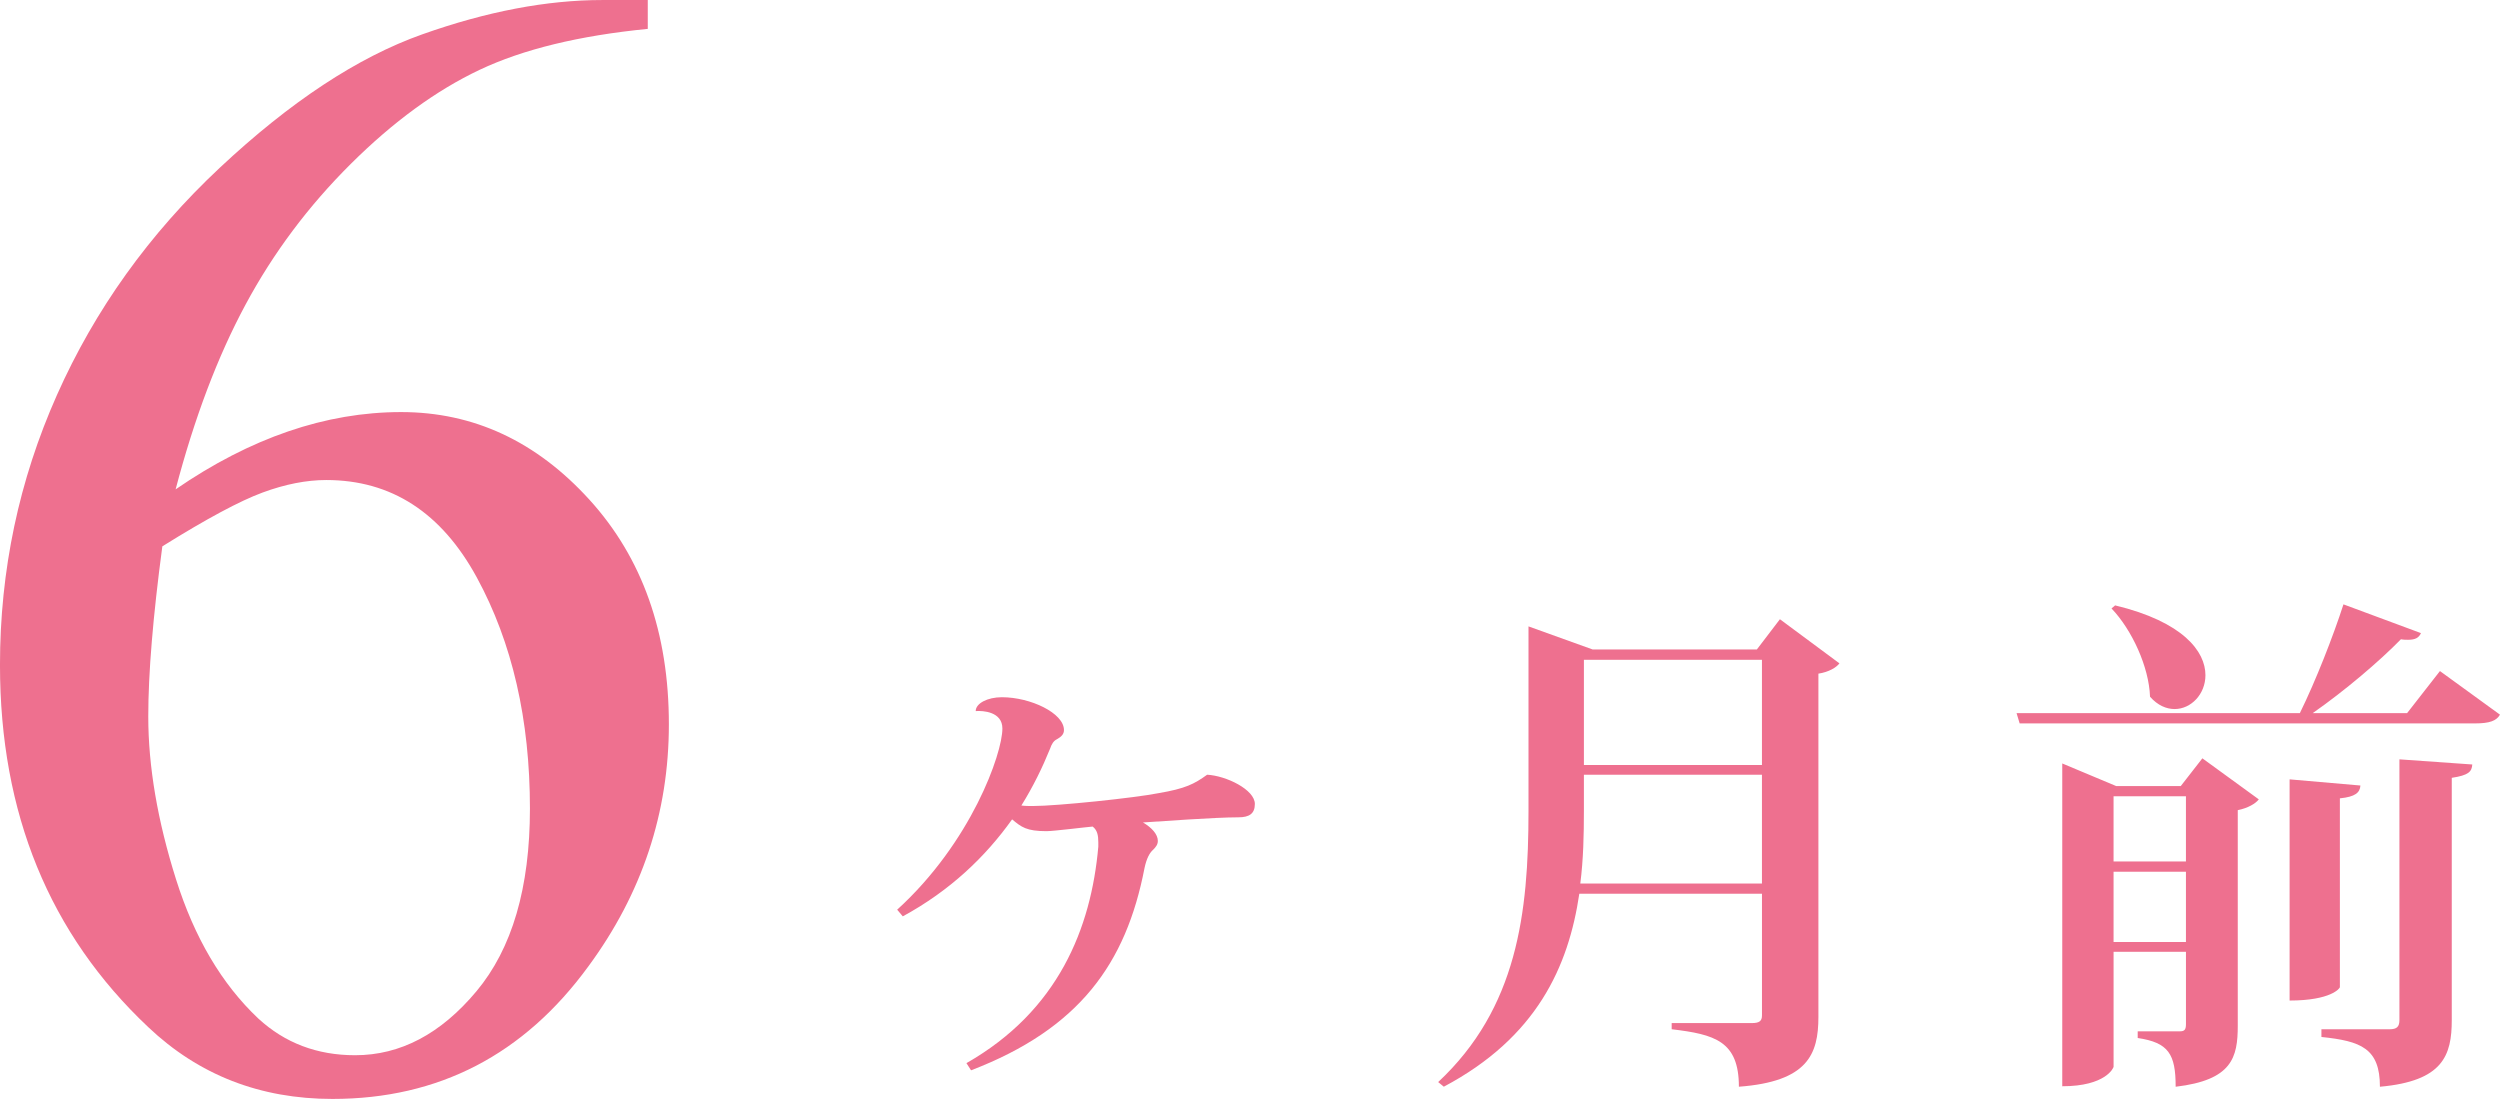
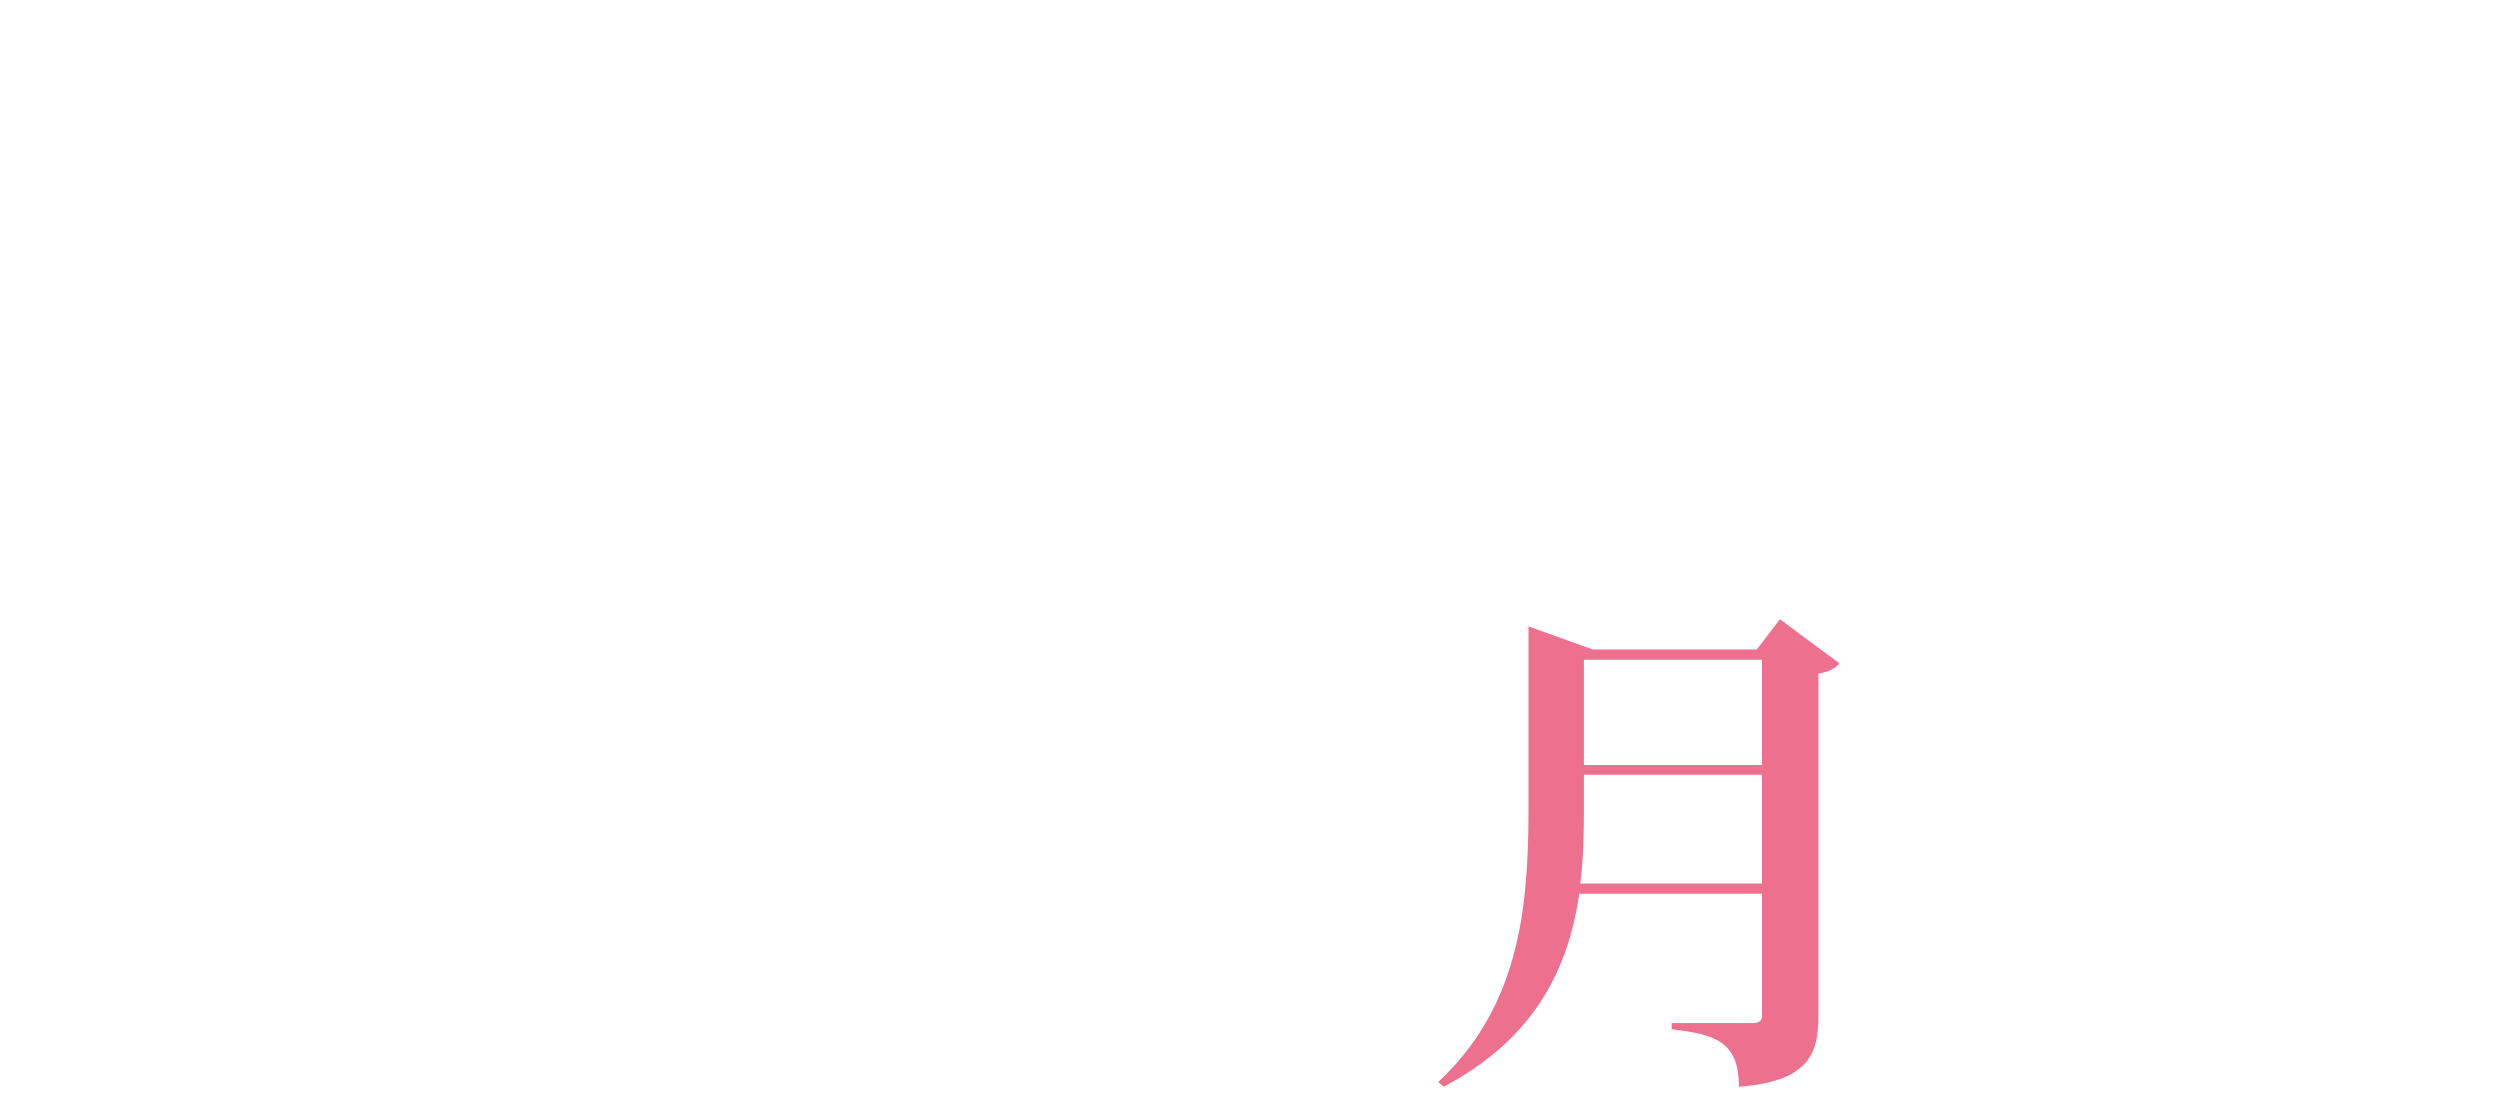
<svg xmlns="http://www.w3.org/2000/svg" version="1.1" id="レイヤー_1" x="0px" y="0px" width="117.302px" height="51.562px" viewBox="657.018 -301.59 117.302 51.562" enable-background="new 657.018 -301.59 117.302 51.562" xml:space="preserve">
  <g>
    <g>
-       <path fill="#EE708F" d="M699.114-258.907c3.468-3.154,4.937-7.32,4.937-8.5c0-0.794-0.915-0.843-1.252-0.819    c0-0.361,0.554-0.65,1.228-0.65c1.349,0,2.913,0.747,2.913,1.541c0,0.192-0.12,0.313-0.337,0.434    c-0.145,0.072-0.24,0.216-0.312,0.433c-0.361,0.891-0.795,1.782-1.349,2.673c0.169,0.024,0.361,0.024,0.529,0.024    c1.156,0,4.816-0.385,5.899-0.602c1.276-0.216,1.686-0.433,2.288-0.867c0.891,0.048,2.239,0.698,2.239,1.373    c0,0.458-0.266,0.626-0.771,0.626c-1.108,0-3.709,0.193-4.479,0.241c0.41,0.241,0.698,0.554,0.698,0.867    c0,0.168-0.096,0.289-0.216,0.409c-0.169,0.145-0.313,0.409-0.41,0.867c-0.866,4.479-3.058,7.537-8.138,9.487l-0.217-0.337    c4.31-2.456,5.851-6.333,6.188-10.161v-0.193c0-0.337-0.048-0.578-0.265-0.746c-0.312,0.024-1.83,0.216-2.167,0.216    c-0.939,0-1.18-0.192-1.613-0.554c-1.252,1.758-2.913,3.347-5.129,4.551L699.114-258.907z" />
      <path fill="#EE708F" d="M740.533-272.535l2.793,2.071c-0.145,0.193-0.505,0.41-0.987,0.482v16.108    c0,1.758-0.505,3.034-3.731,3.274c0-2.143-1.132-2.456-3.154-2.697v-0.289h3.756c0.361,0,0.481-0.096,0.481-0.361v-5.707h-8.571    c-0.506,3.419-1.999,6.742-6.357,9.053l-0.265-0.217c3.708-3.467,4.238-7.922,4.238-12.713v-8.668l3.01,1.083h7.705    L740.533-272.535z M731.336-263.554c0,1.132-0.024,2.288-0.169,3.419h8.523v-5.104h-8.354V-263.554z M739.69-270.633h-8.354v4.936    h8.354V-270.633z" />
-       <path fill="#EE708F" d="M771.502-270.103l2.817,2.046c-0.168,0.289-0.481,0.41-1.18,0.41h-21.357l-0.145-0.481h13.291    c0.747-1.517,1.565-3.612,2.047-5.105l3.636,1.349c-0.096,0.217-0.265,0.313-0.602,0.313c-0.097,0-0.217,0-0.337-0.024    c-1.012,1.035-2.625,2.408-4.142,3.467h4.43L771.502-270.103z M759.343-264.709l1.012-1.3l2.648,1.926    c-0.145,0.193-0.506,0.41-0.987,0.506v10.113c0,1.493-0.265,2.552-2.914,2.865c0-1.541-0.337-2.071-1.781-2.287v-0.313h1.975    c0.217,0,0.289-0.072,0.289-0.337v-3.395h-3.396v5.394c0,0.048-0.361,0.915-2.408,0.915v-15.146l2.528,1.06H759.343z     M756.261-273.185c3.202,0.771,4.238,2.167,4.238,3.275c0,0.891-0.675,1.589-1.445,1.589c-0.385,0-0.794-0.168-1.155-0.578    c-0.049-1.397-0.843-3.13-1.807-4.142L756.261-273.185z M759.584-264.228h-3.396v3.058h3.396V-264.228z M756.188-257.39h3.396    v-3.299h-3.396V-257.39z M767.771-264.733c-0.024,0.337-0.241,0.529-0.964,0.602v8.861c0,0.048-0.409,0.626-2.359,0.626v-10.378    L767.771-264.733z M769.143-253.296c0.337,0,0.458-0.121,0.458-0.433v-12.232l3.419,0.241c-0.024,0.337-0.169,0.506-0.963,0.626    v11.365c0,1.661-0.41,2.865-3.371,3.13c0-1.806-0.892-2.143-2.745-2.335v-0.361H769.143z" />
    </g>
  </g>
  <g>
-     <path fill="#EE708F" d="M687.412-301.59v1.355c-3.223,0.317-5.854,0.958-7.891,1.922c-2.039,0.965-4.053,2.435-6.043,4.413   s-3.639,4.181-4.943,6.61c-1.307,2.43-2.398,5.316-3.277,8.661c3.516-2.417,7.043-3.626,10.582-3.626   c3.395,0,6.336,1.368,8.826,4.102c2.49,2.735,3.736,6.25,3.736,10.547c0,4.151-1.258,7.935-3.773,11.353   c-3.027,4.151-7.031,6.226-12.012,6.226c-3.393,0-6.273-1.123-8.643-3.369c-4.639-4.37-6.957-10.034-6.957-16.992   c0-4.443,0.891-8.667,2.674-12.671c1.781-4.003,4.326-7.556,7.635-10.656s6.475-5.188,9.504-6.263   c3.025-1.074,5.846-1.611,8.459-1.611H687.412z M664.635-275.955c-0.439,3.296-0.66,5.958-0.66,7.983   c0,2.344,0.434,4.889,1.301,7.636c0.865,2.747,2.154,4.926,3.863,6.537c1.246,1.147,2.758,1.721,4.541,1.721   c2.125,0,4.021-1,5.695-3.003c1.672-2.001,2.508-4.858,2.508-8.569c0-4.175-0.83-7.788-2.49-10.84   c-1.66-3.051-4.016-4.577-7.068-4.577c-0.928,0-1.922,0.195-2.984,0.586S666.709-277.249,664.635-275.955z" />
-   </g>
+     </g>
</svg>